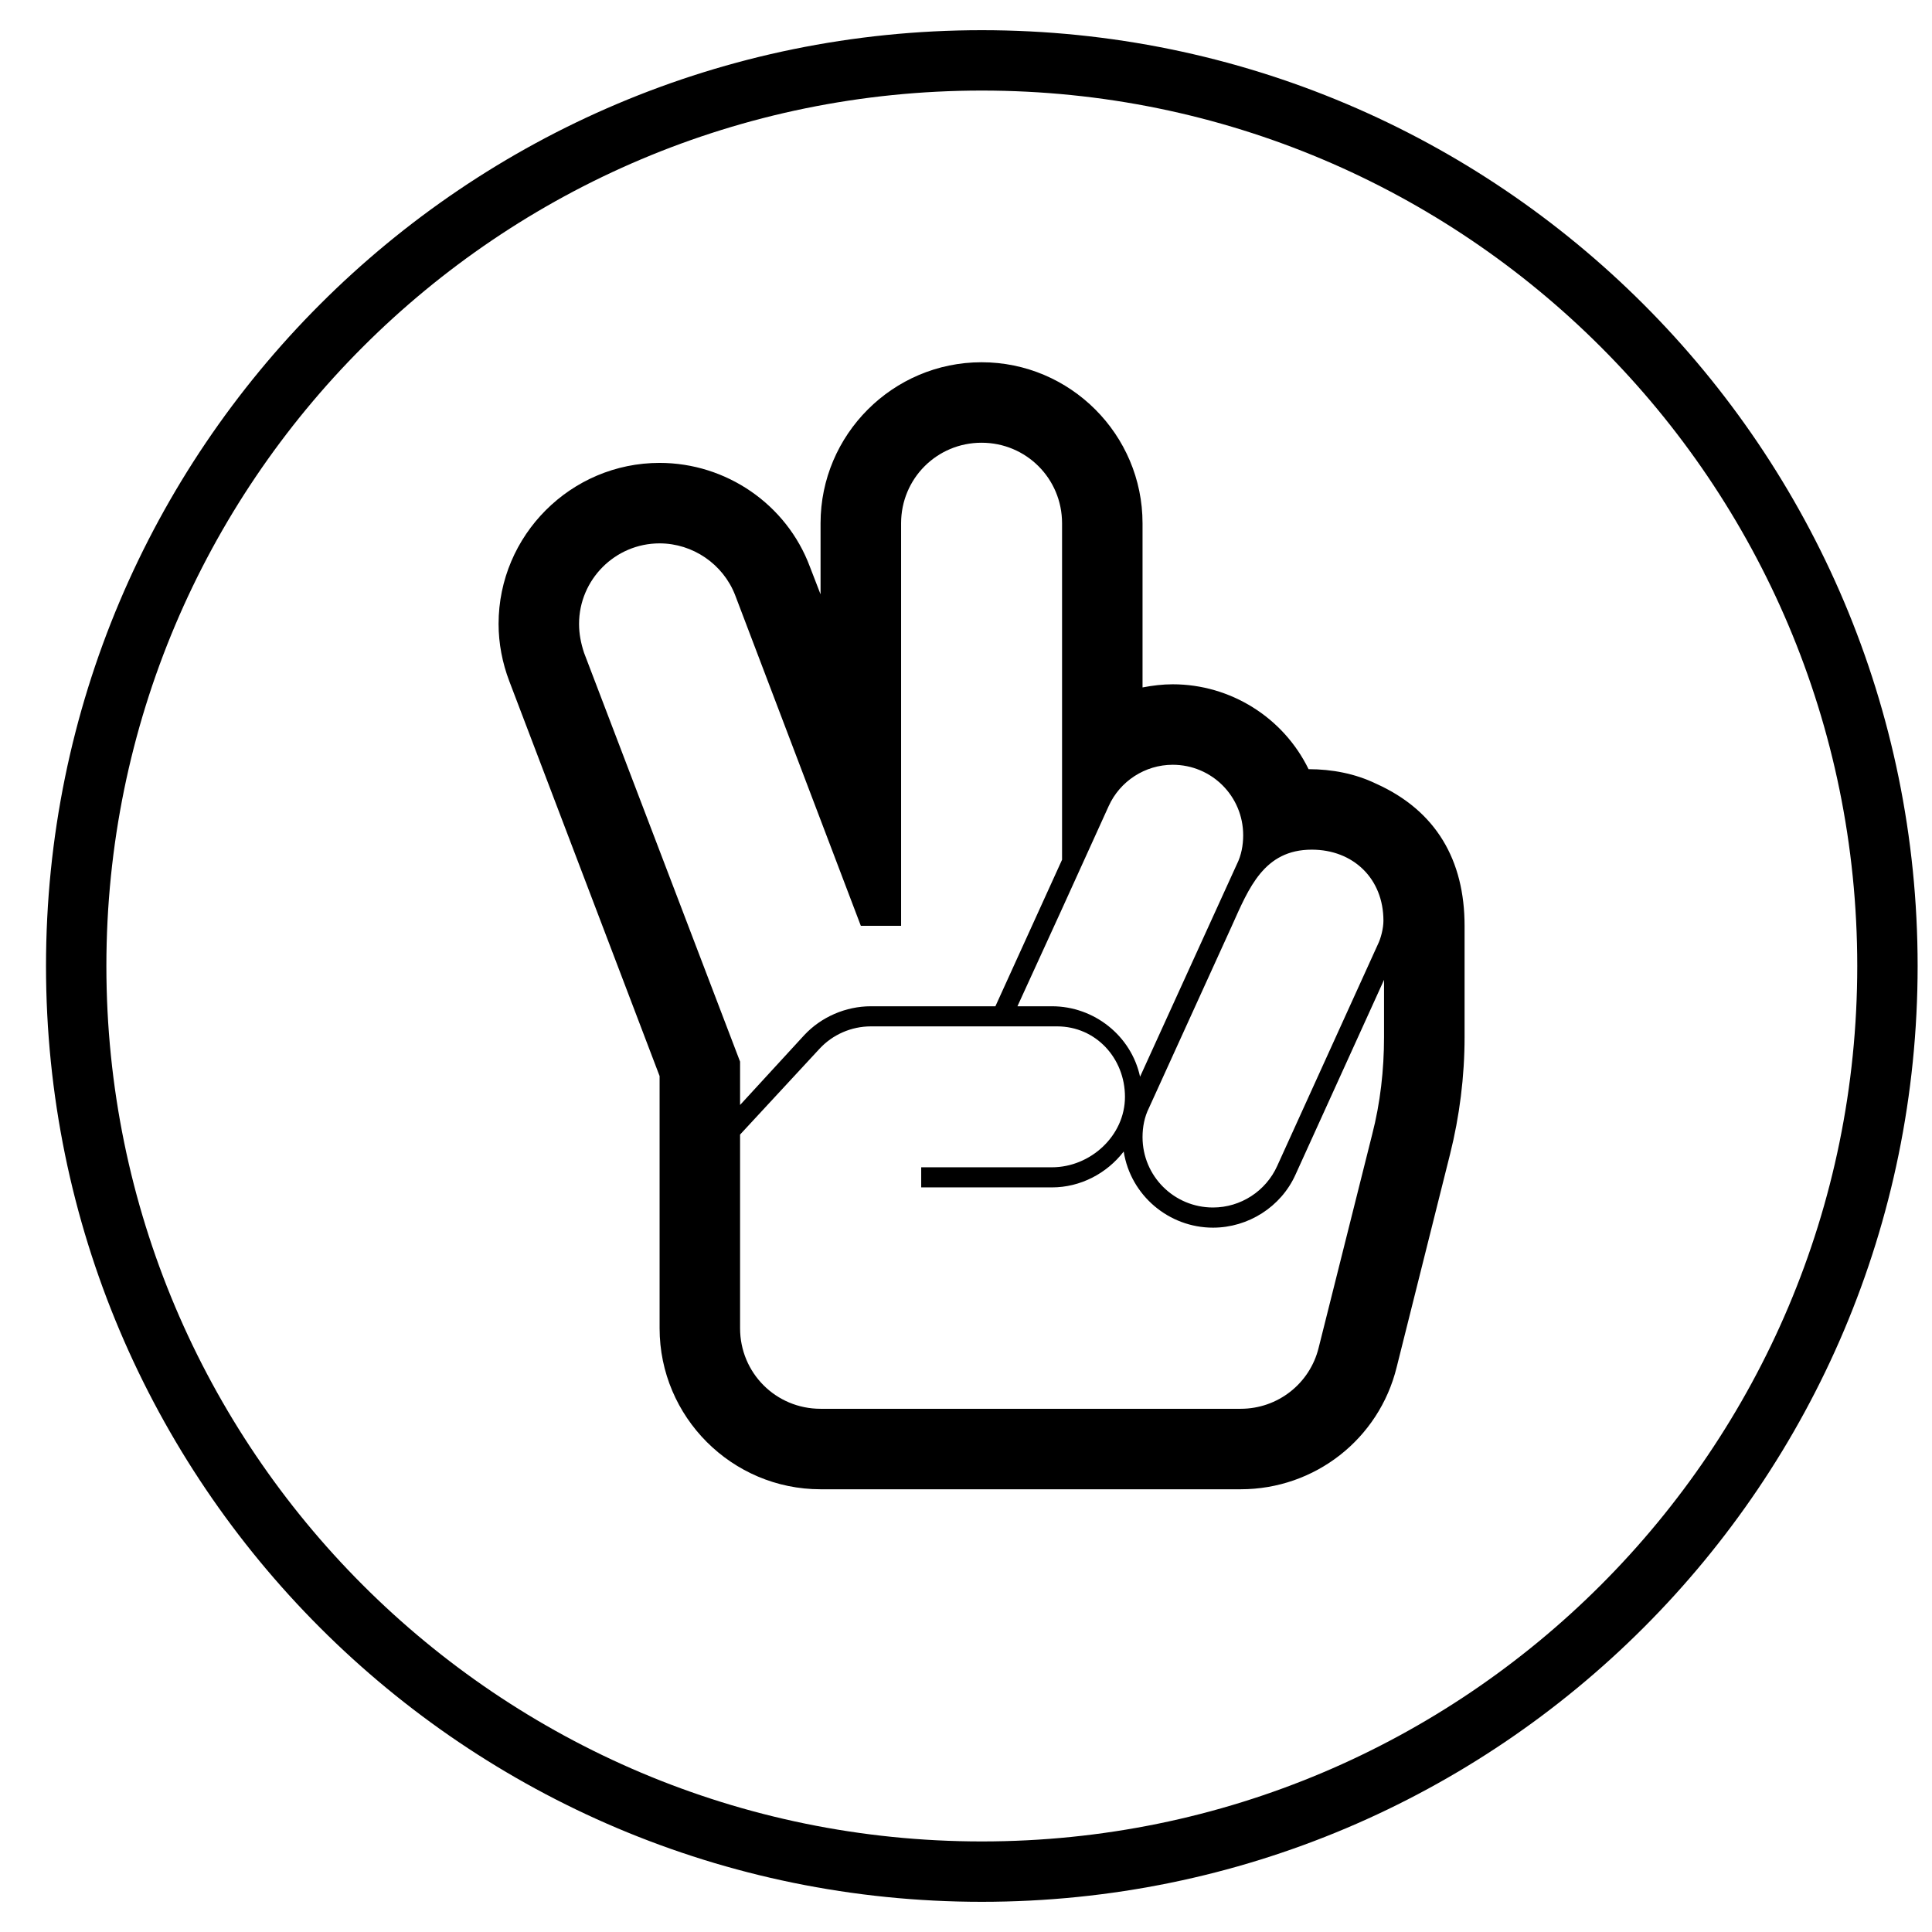
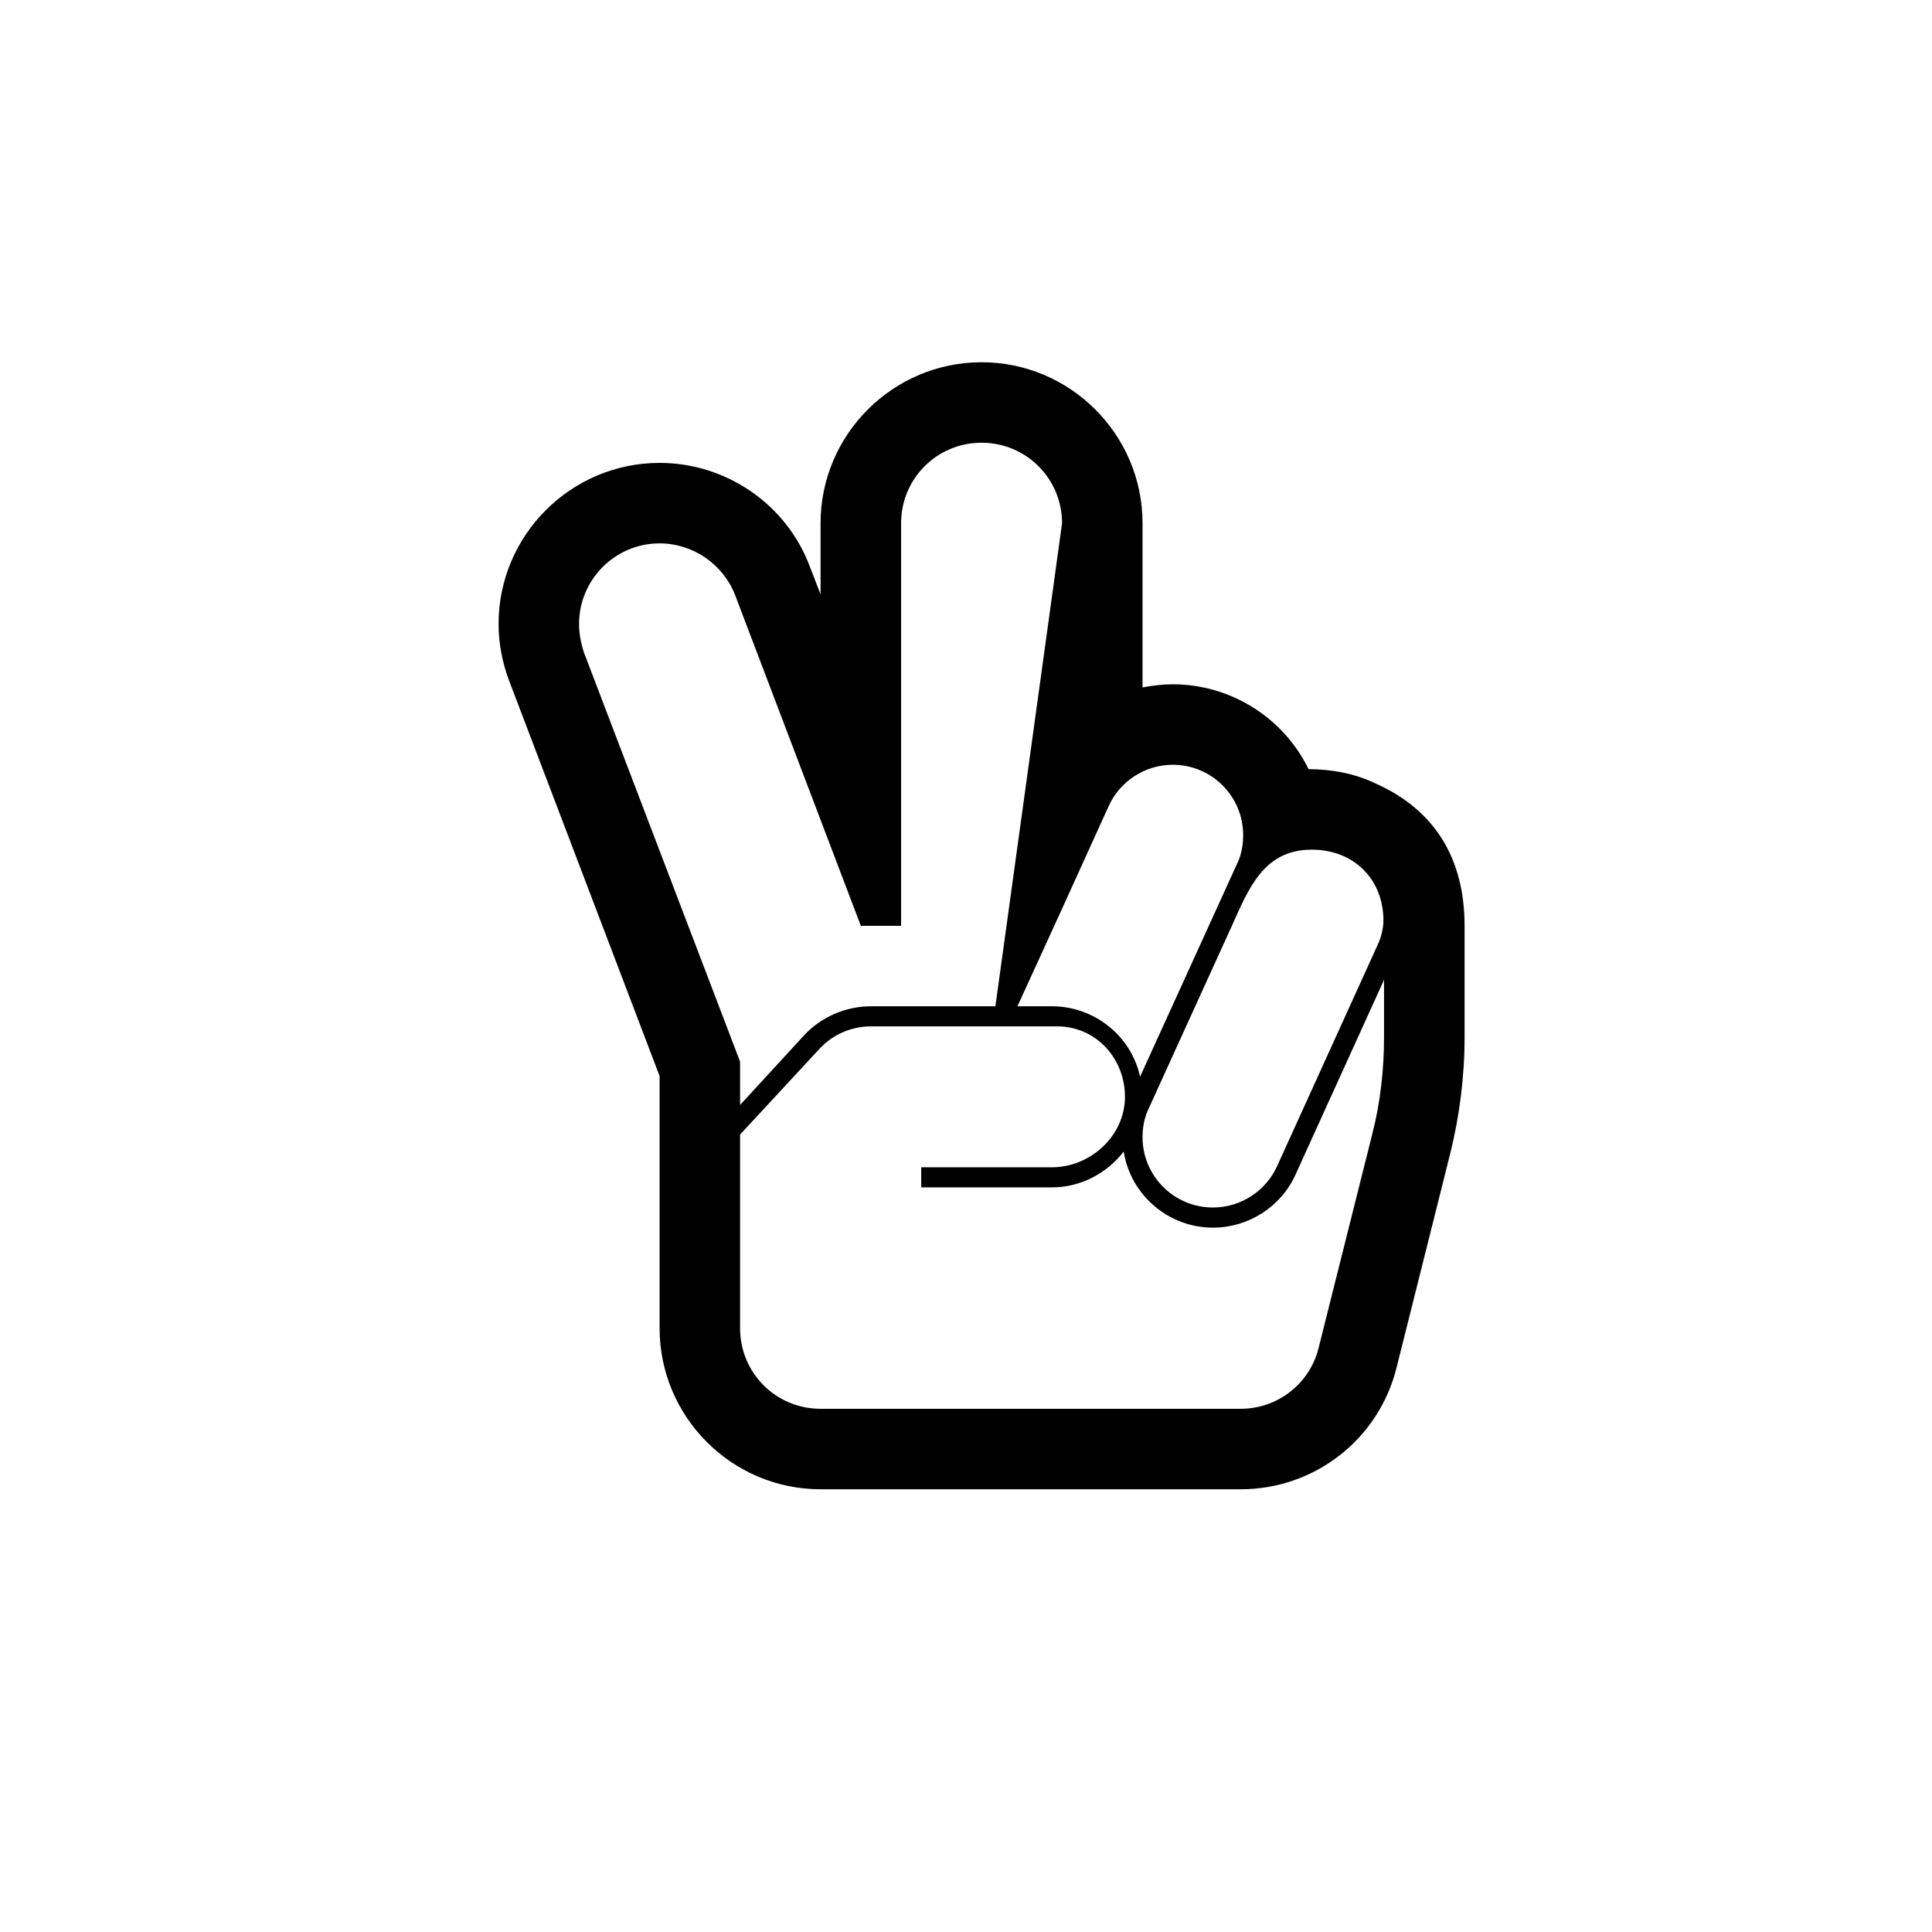
<svg xmlns="http://www.w3.org/2000/svg" width="32" height="32" viewBox="0 0 32 32" fill="none">
-   <path d="M16.262 31C24.546 31 31.262 24.284 31.262 16C31.262 7.716 24.546 1 16.262 1C7.977 1 1.262 7.716 1.262 16C1.262 24.284 7.977 31 16.262 31Z" stroke="black" />
-   <path d="M21.674 12.74C21.258 11.886 20.383 11.334 19.424 11.334C19.258 11.334 19.091 11.354 18.924 11.386V8.667C18.924 7.198 17.727 6 16.258 6C14.789 6 13.591 7.198 13.591 8.667V9.844L13.414 9.386C13.029 8.354 12.029 7.667 10.925 7.667C9.456 7.667 8.258 8.865 8.258 10.334C8.258 10.656 8.32 10.979 8.435 11.281L10.925 17.823V22C10.925 23.469 12.122 24.667 13.591 24.667H20.549C21.779 24.667 22.841 23.834 23.133 22.646L24.018 19.115C24.174 18.49 24.258 17.834 24.258 17.177V15.334C24.258 14.25 23.789 13.427 22.789 12.979C22.445 12.813 22.06 12.74 21.674 12.74ZM19.424 12.667C20.07 12.667 20.591 13.188 20.591 13.834C20.591 14 20.56 14.167 20.487 14.313L18.883 17.834C18.737 17.156 18.122 16.667 17.424 16.667H16.852L17.591 15.052L18.362 13.354C18.549 12.938 18.966 12.667 19.424 12.667ZM21.727 14.073C22.414 14.073 22.914 14.552 22.914 15.25C22.914 15.375 22.872 15.542 22.82 15.646L21.154 19.313C20.966 19.729 20.549 20 20.091 20C19.445 20 18.924 19.479 18.924 18.834C18.924 18.667 18.956 18.5 19.029 18.354L20.404 15.334C20.685 14.709 20.935 14.073 21.727 14.073ZM9.591 10.334C9.591 9.604 10.185 9 10.925 9C11.476 9 11.976 9.344 12.175 9.854L14.258 15.334H14.925V8.667C14.925 7.927 15.518 7.333 16.258 7.333C16.997 7.333 17.591 7.927 17.591 8.667V14.24L16.487 16.667H14.425C14.008 16.667 13.601 16.844 13.32 17.146L12.258 18.302V17.584L9.674 10.813C9.622 10.656 9.591 10.5 9.591 10.334ZM20.549 23.334H13.591C12.851 23.334 12.258 22.74 12.258 22V18.792L13.57 17.375C13.789 17.136 14.101 17 14.425 17H17.508C18.154 17 18.633 17.531 18.633 18.167C18.633 18.813 18.06 19.334 17.424 19.334H15.258V19.667H17.424C17.893 19.667 18.331 19.438 18.612 19.073C18.727 19.802 19.362 20.334 20.091 20.334C20.674 20.334 21.216 19.99 21.456 19.459L22.924 16.229V17.177C22.924 17.719 22.862 18.271 22.727 18.792L21.841 22.323C21.695 22.917 21.164 23.334 20.549 23.334Z" fill="black" />
+   <path d="M21.674 12.74C21.258 11.886 20.383 11.334 19.424 11.334C19.258 11.334 19.091 11.354 18.924 11.386V8.667C18.924 7.198 17.727 6 16.258 6C14.789 6 13.591 7.198 13.591 8.667V9.844L13.414 9.386C13.029 8.354 12.029 7.667 10.925 7.667C9.456 7.667 8.258 8.865 8.258 10.334C8.258 10.656 8.32 10.979 8.435 11.281L10.925 17.823V22C10.925 23.469 12.122 24.667 13.591 24.667H20.549C21.779 24.667 22.841 23.834 23.133 22.646L24.018 19.115C24.174 18.49 24.258 17.834 24.258 17.177V15.334C24.258 14.25 23.789 13.427 22.789 12.979C22.445 12.813 22.06 12.74 21.674 12.74ZM19.424 12.667C20.07 12.667 20.591 13.188 20.591 13.834C20.591 14 20.56 14.167 20.487 14.313L18.883 17.834C18.737 17.156 18.122 16.667 17.424 16.667H16.852L17.591 15.052L18.362 13.354C18.549 12.938 18.966 12.667 19.424 12.667ZM21.727 14.073C22.414 14.073 22.914 14.552 22.914 15.25C22.914 15.375 22.872 15.542 22.82 15.646L21.154 19.313C20.966 19.729 20.549 20 20.091 20C19.445 20 18.924 19.479 18.924 18.834C18.924 18.667 18.956 18.5 19.029 18.354L20.404 15.334C20.685 14.709 20.935 14.073 21.727 14.073ZM9.591 10.334C9.591 9.604 10.185 9 10.925 9C11.476 9 11.976 9.344 12.175 9.854L14.258 15.334H14.925V8.667C14.925 7.927 15.518 7.333 16.258 7.333C16.997 7.333 17.591 7.927 17.591 8.667L16.487 16.667H14.425C14.008 16.667 13.601 16.844 13.32 17.146L12.258 18.302V17.584L9.674 10.813C9.622 10.656 9.591 10.5 9.591 10.334ZM20.549 23.334H13.591C12.851 23.334 12.258 22.74 12.258 22V18.792L13.57 17.375C13.789 17.136 14.101 17 14.425 17H17.508C18.154 17 18.633 17.531 18.633 18.167C18.633 18.813 18.06 19.334 17.424 19.334H15.258V19.667H17.424C17.893 19.667 18.331 19.438 18.612 19.073C18.727 19.802 19.362 20.334 20.091 20.334C20.674 20.334 21.216 19.99 21.456 19.459L22.924 16.229V17.177C22.924 17.719 22.862 18.271 22.727 18.792L21.841 22.323C21.695 22.917 21.164 23.334 20.549 23.334Z" fill="black" />
</svg>